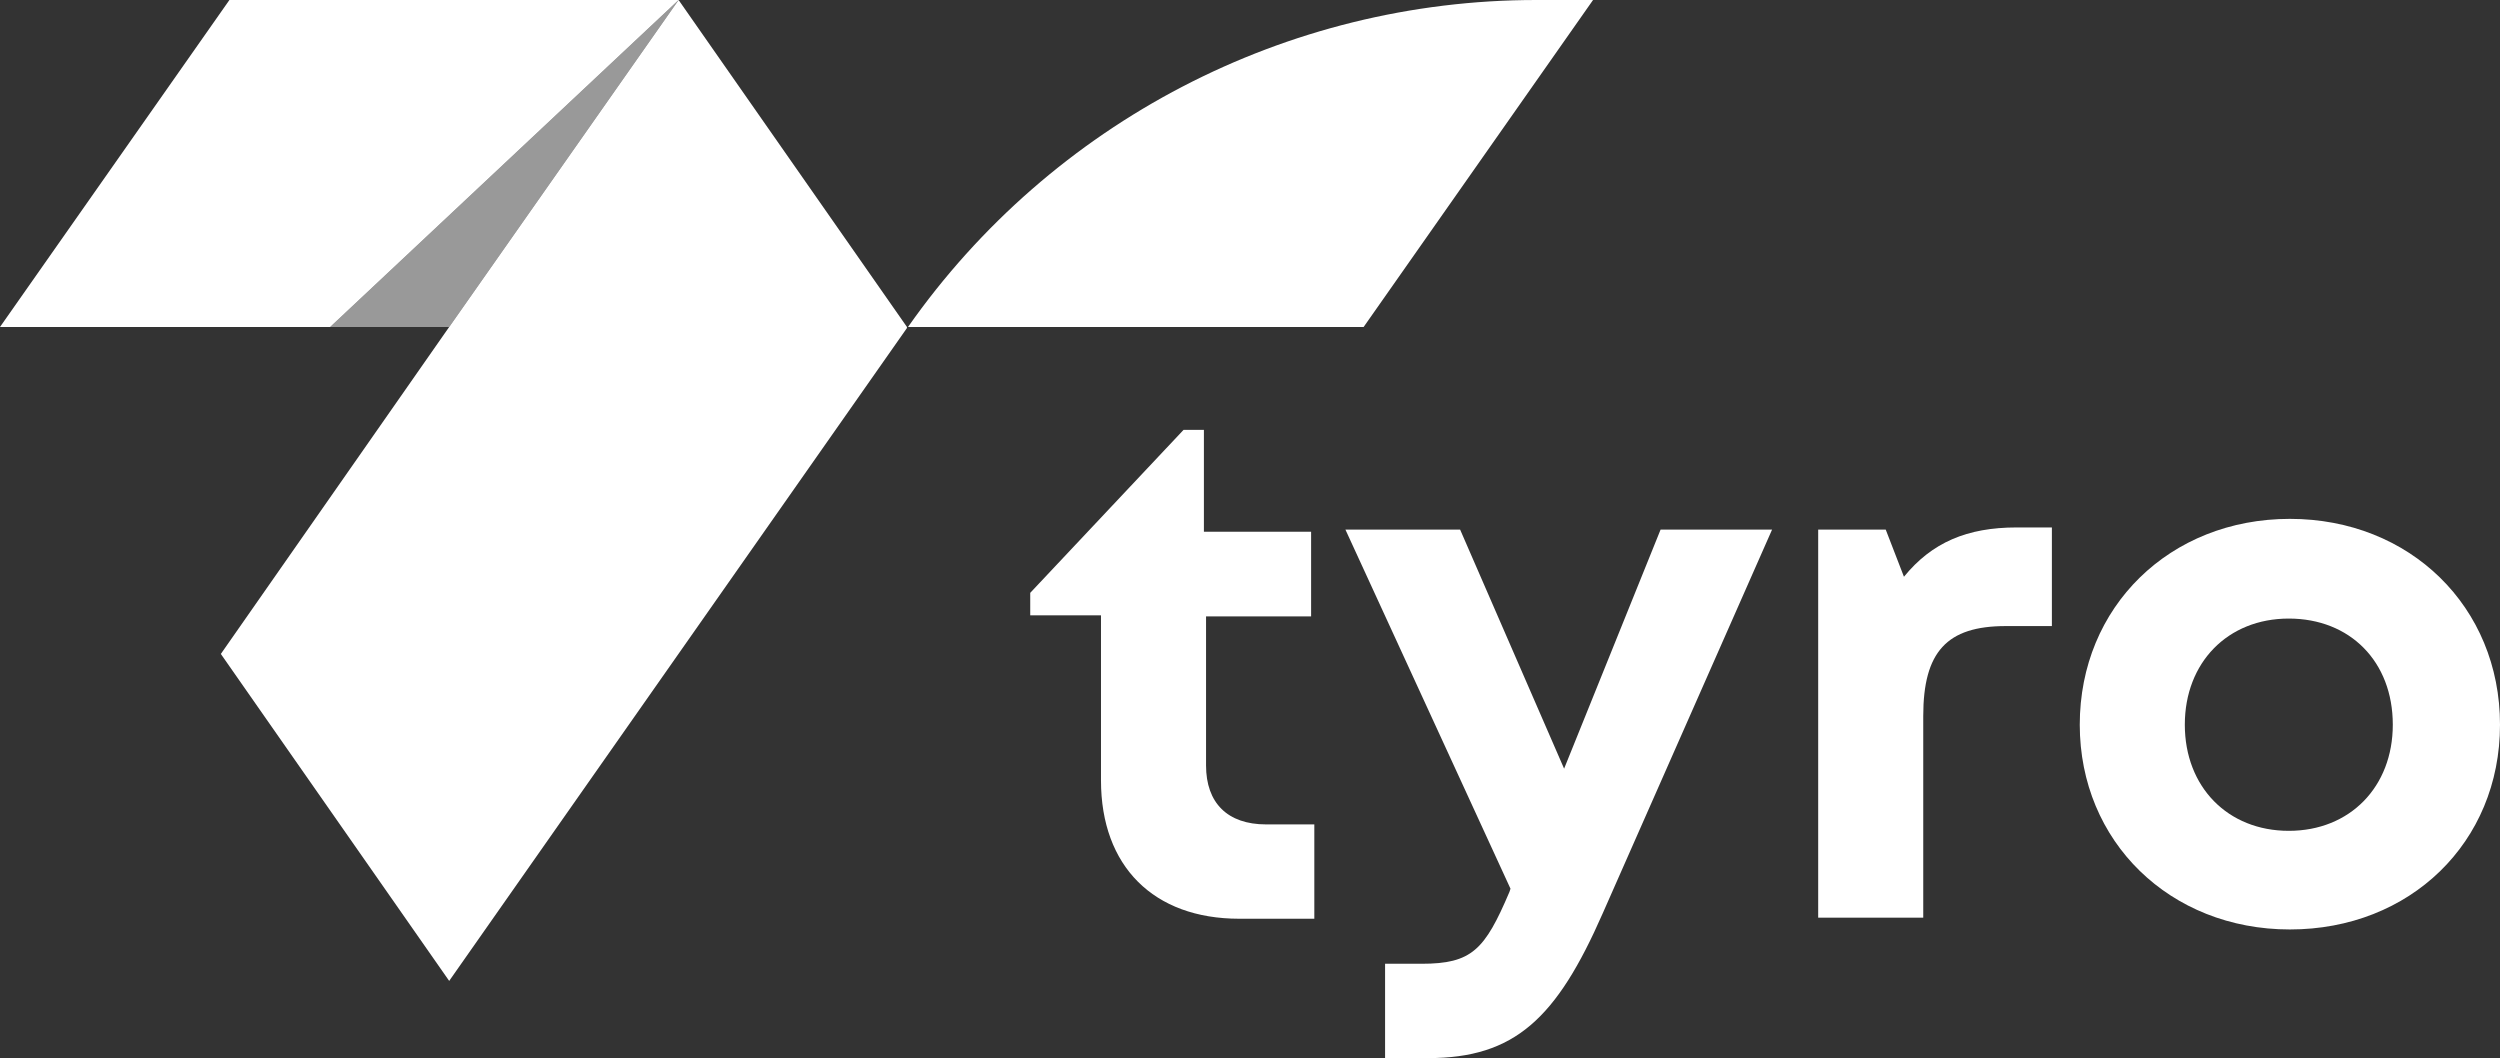
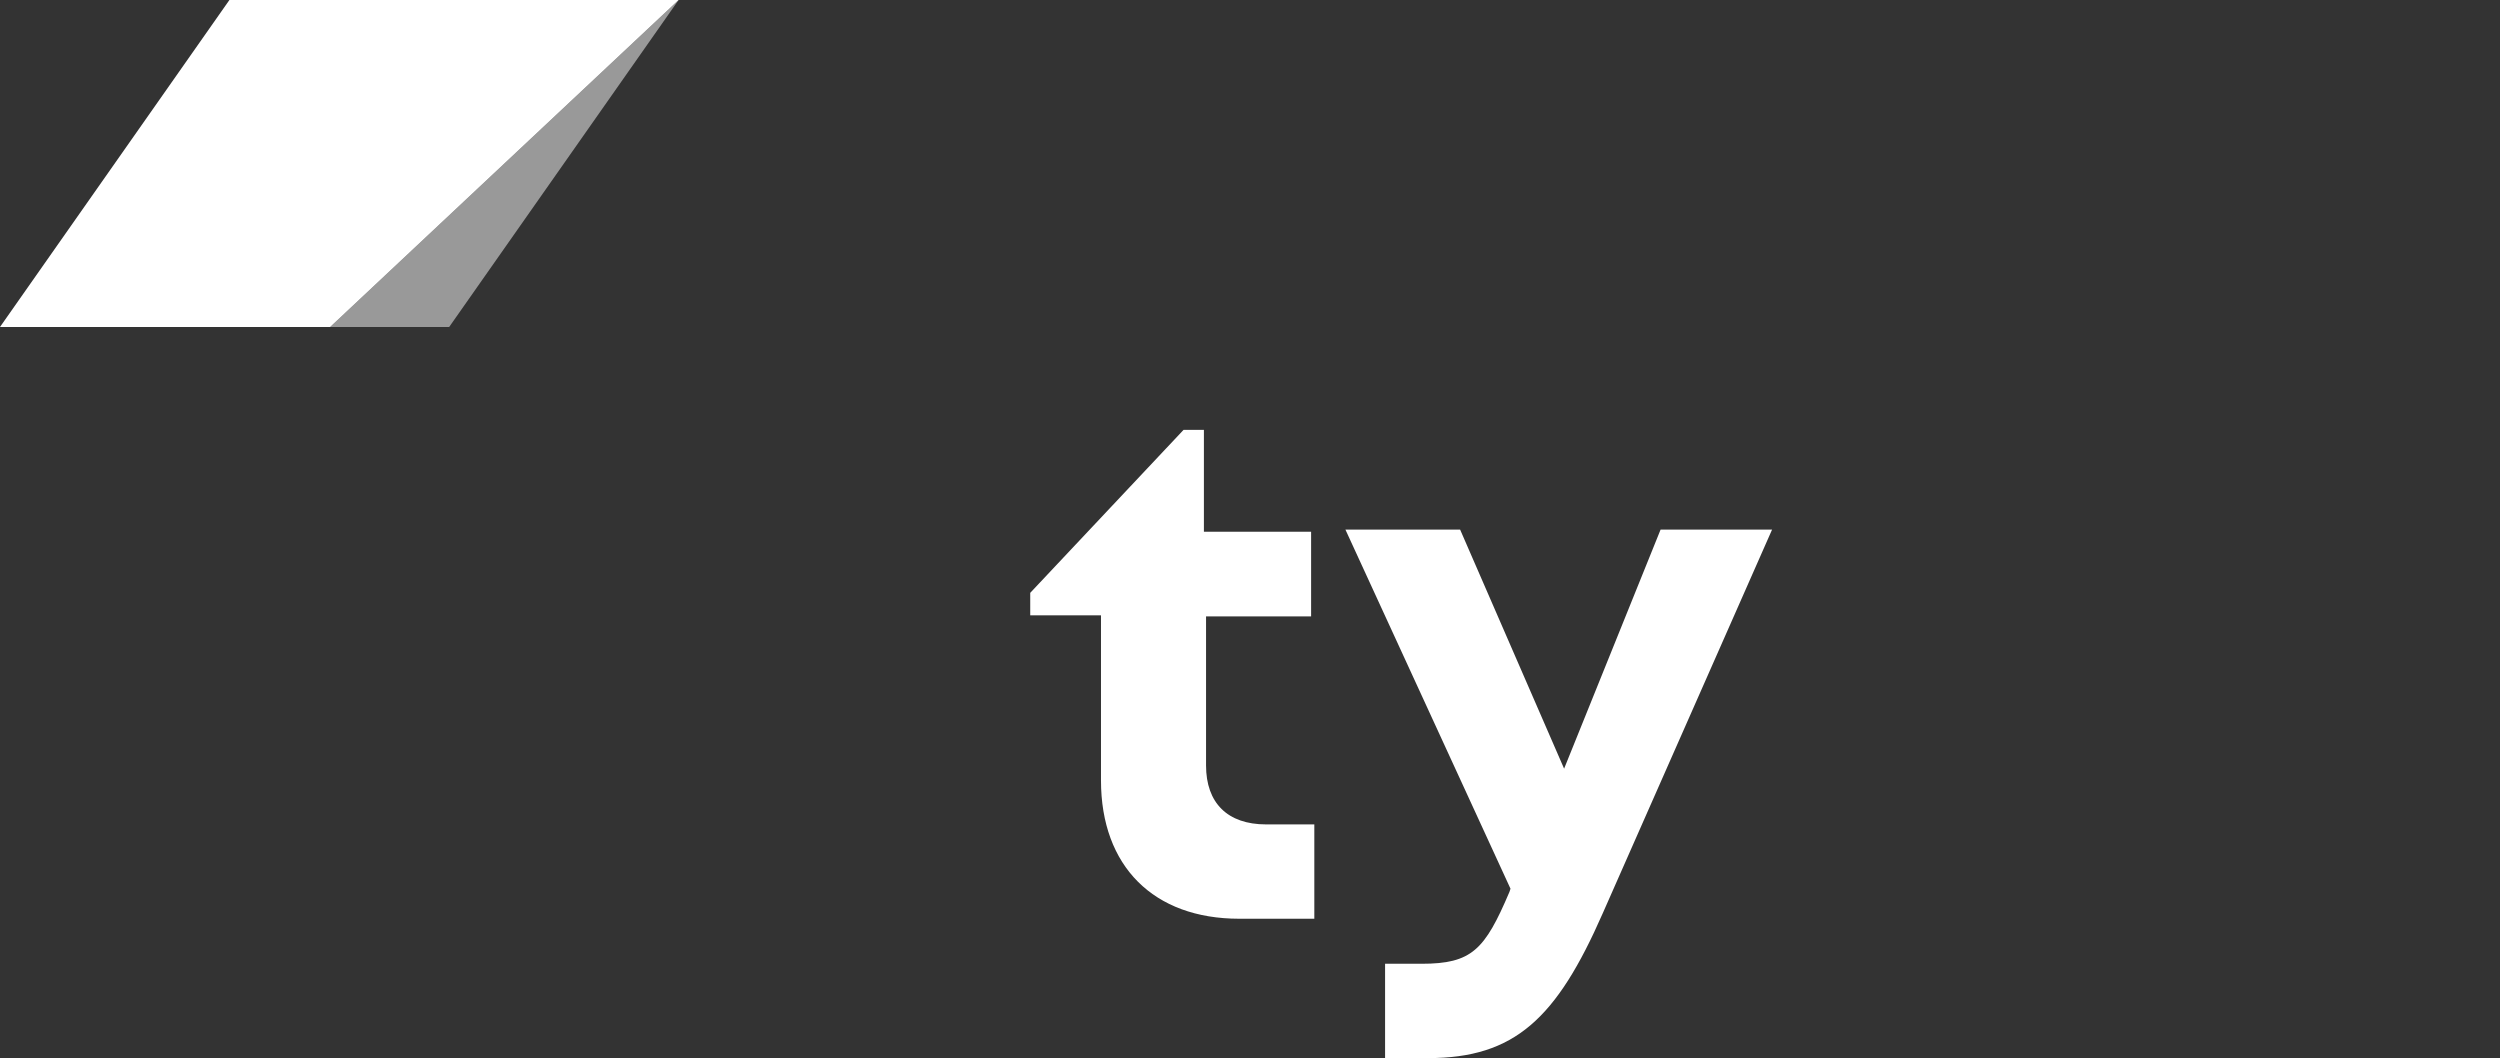
<svg xmlns="http://www.w3.org/2000/svg" id="Layer_2" data-name="Layer 2" viewBox="0 0 233.2 98.7">
  <rect x="0" y="0" width="233.2" height="98.7" fill="#333333" stroke="none" />
  <defs>
    <style> .cls-1, .cls-2 { fill: #fff; } .cls-2 { opacity: .5; } </style>
  </defs>
  <g id="Layer_1-2" data-name="Layer 1">
-     <path class="cls-1" d="M122.6,77v8.7h-7c-8,0-12.9-4.9-12.9-12.9v-15.4h-6.6v-2.1l14.3-15.2h1.9v9.5h10v7.9h-9.8v13.9c0,3.5,2,5.5,5.6,5.5h4.5v.1Z" />
+     <path class="cls-1" d="M122.6,77v8.7h-7c-8,0-12.9-4.9-12.9-12.9v-15.4h-6.6v-2.1l14.3-15.2h1.9v9.5h10v7.9h-9.8v13.9c0,3.5,2,5.5,5.6,5.5h4.5Z" />
    <path class="cls-1" d="M165.3,49.4l-15.8,35.8c-4.3,9.8-8.2,13.5-16.3,13.5h-4v-8.8h3.4c4.7,0,5.9-1.3,8.2-6.7l.1-.3-15.4-33.5h10.7l9.7,22.3,9-22.3h10.4Z" />
-     <path class="cls-1" d="M191.4,49.2v9.2h-4.3c-5.5,0-7.7,2.4-7.7,8.4v18.8h-9.8v-36.2h6.3l1.7,4.4c2.6-3.2,5.9-4.6,10.5-4.6h3.3Z" />
-     <path class="cls-1" d="M194,67.6c0-11,8.4-19.2,19.6-19.2s19.6,8.2,19.6,19.2-8.4,19.1-19.6,19.1-19.6-8.2-19.6-19.1ZM223.2,67.6c0-5.9-4-9.9-9.7-9.9s-9.7,4.1-9.7,9.9,4,9.9,9.7,9.9,9.7-4.1,9.7-9.9Z" />
-     <path class="cls-1" d="M143.3,0c-23.3,0-45.2,11.4-58.6,30.5h42.5L148.6,0h-5.3Z" />
    <path class="cls-2" d="M63.3,0L30.8,30.5h11.1L63.3,0Z" />
    <path class="cls-1" d="M21.4,0L0,30.5h30.8L63.3,0H21.4Z" />
-     <path class="cls-1" d="M84.6,30.5L63.3,0l-21.4,30.5-21.3,30.5,21.3,30.5,42.7-60.9v-.1Z" />
  </g>
</svg>